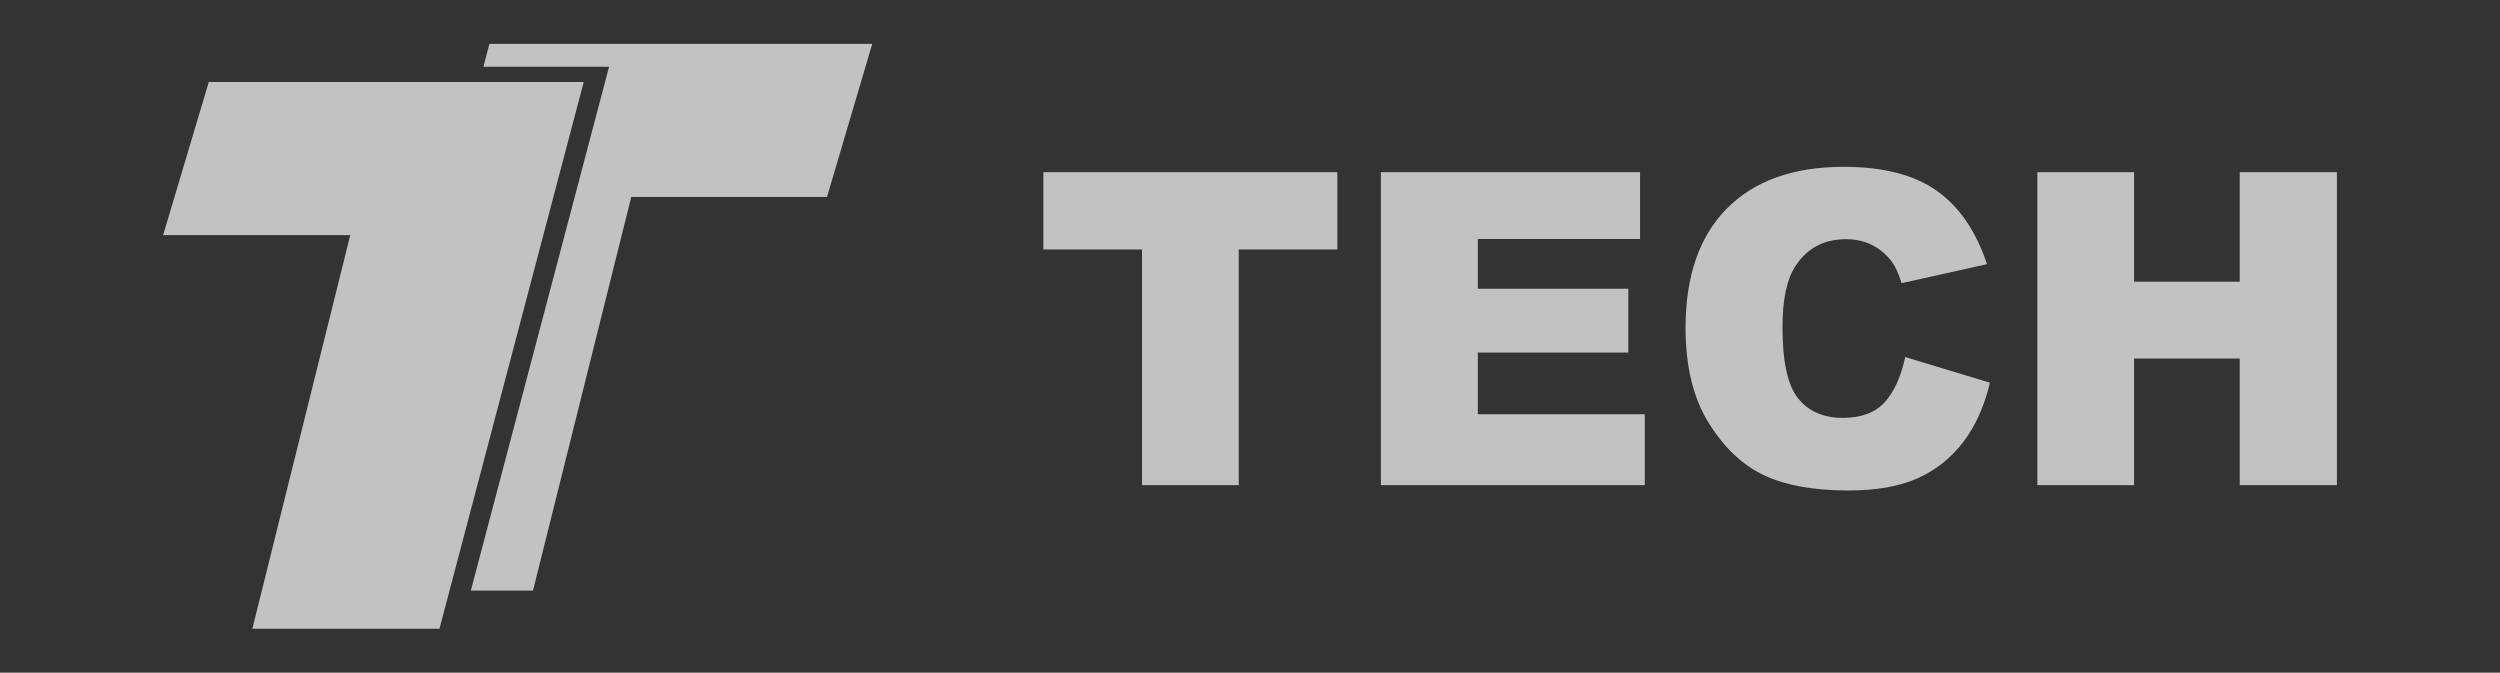
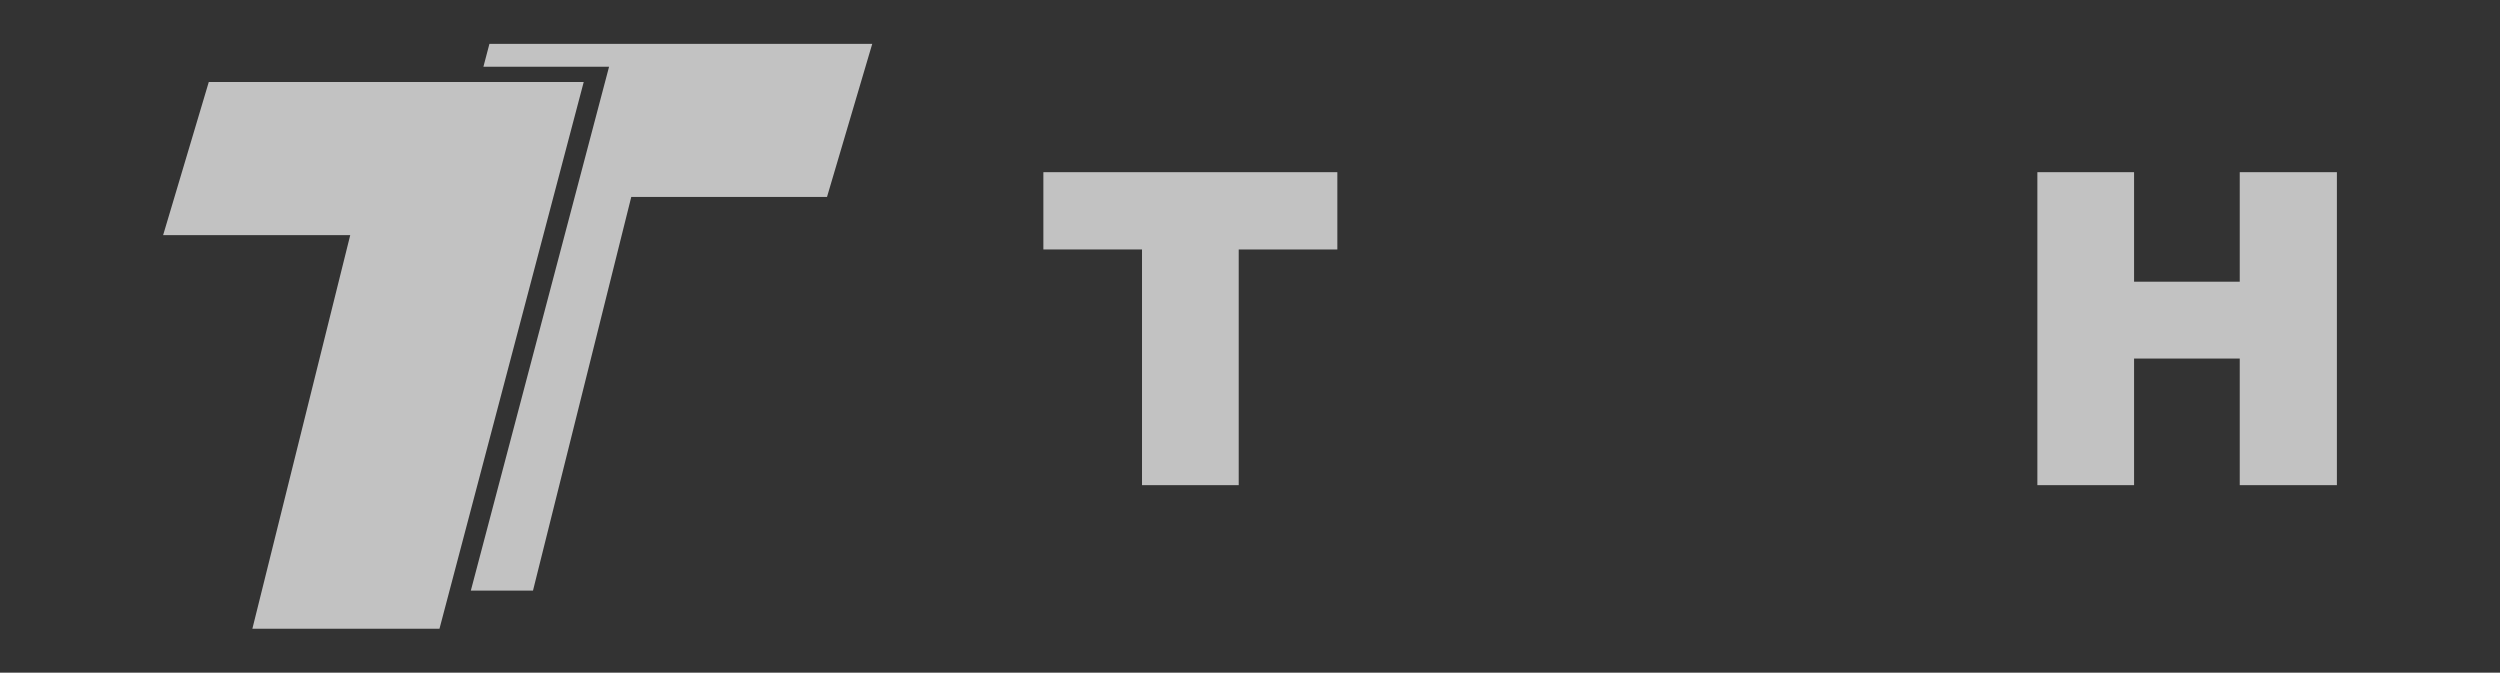
<svg xmlns="http://www.w3.org/2000/svg" version="1.1" id="圖層_1" x="0px" y="0px" width="141.897px" height="38.178px" viewBox="30.346 13.648 141.897 38.178" enable-background="new 30.346 13.648 141.897 38.178" xml:space="preserve">
  <rect x="30.346" y="13.648" width="141.897" height="38.178" fill="#333333" stroke="none" />
  <g opacity="0.7">
    <g>
      <polygon fill="#FFFFFF" points="58.125,16.139 57.784,17.435 64.916,17.435 57.07,47.169 60.598,47.169 66.176,24.826     77.286,24.826 79.853,16.139   " />
    </g>
    <g>
      <path fill="#FFFFFF" d="M89.567,23.421h16.685v4.387h-5.598v13.377h-5.489V27.807h-5.598V23.421z" />
-       <path fill="#FFFFFF" d="M108.723,23.421h14.711v3.792h-9.209v2.823h8.543v3.623h-8.543v3.502h9.475v4.023h-14.977V23.421z" />
-       <path fill="#FFFFFF" d="M138.484,33.914l4.81,1.455c-0.323,1.348-0.831,2.475-1.526,3.38c-0.694,0.905-1.557,1.587-2.588,2.048    c-1.028,0.46-2.34,0.69-3.931,0.69c-1.931,0-3.508-0.28-4.731-0.842c-1.225-0.561-2.281-1.548-3.169-2.96    c-0.889-1.413-1.333-3.221-1.333-5.426c0-2.938,0.782-5.196,2.344-6.774c1.563-1.579,3.774-2.368,6.635-2.368    c2.237,0,3.997,0.452,5.277,1.357c1.28,0.905,2.231,2.294,2.854,4.168l-4.847,1.079c-0.17-0.541-0.348-0.938-0.533-1.188    c-0.308-0.42-0.684-0.743-1.127-0.97c-0.445-0.226-0.941-0.339-1.49-0.339c-1.244,0-2.197,0.5-2.859,1.5    c-0.501,0.743-0.752,1.909-0.752,3.498c0,1.969,0.299,3.319,0.896,4.049s1.438,1.095,2.52,1.095c1.052,0,1.845-0.294,2.382-0.885    C137.852,35.893,138.241,35.037,138.484,33.914z" />
      <path fill="#FFFFFF" d="M145.985,23.421h5.488v6.216h5.998v-6.216h5.514v17.764h-5.514v-7.186h-5.998v7.186h-5.488V23.421z" />
    </g>
    <g>
      <path fill="#FFFFFF" d="M63.477,18.304L55.29,49.335h-10.62l5.555-22.342H39.605l2.591-8.689H63.477z" />
    </g>
  </g>
</svg>